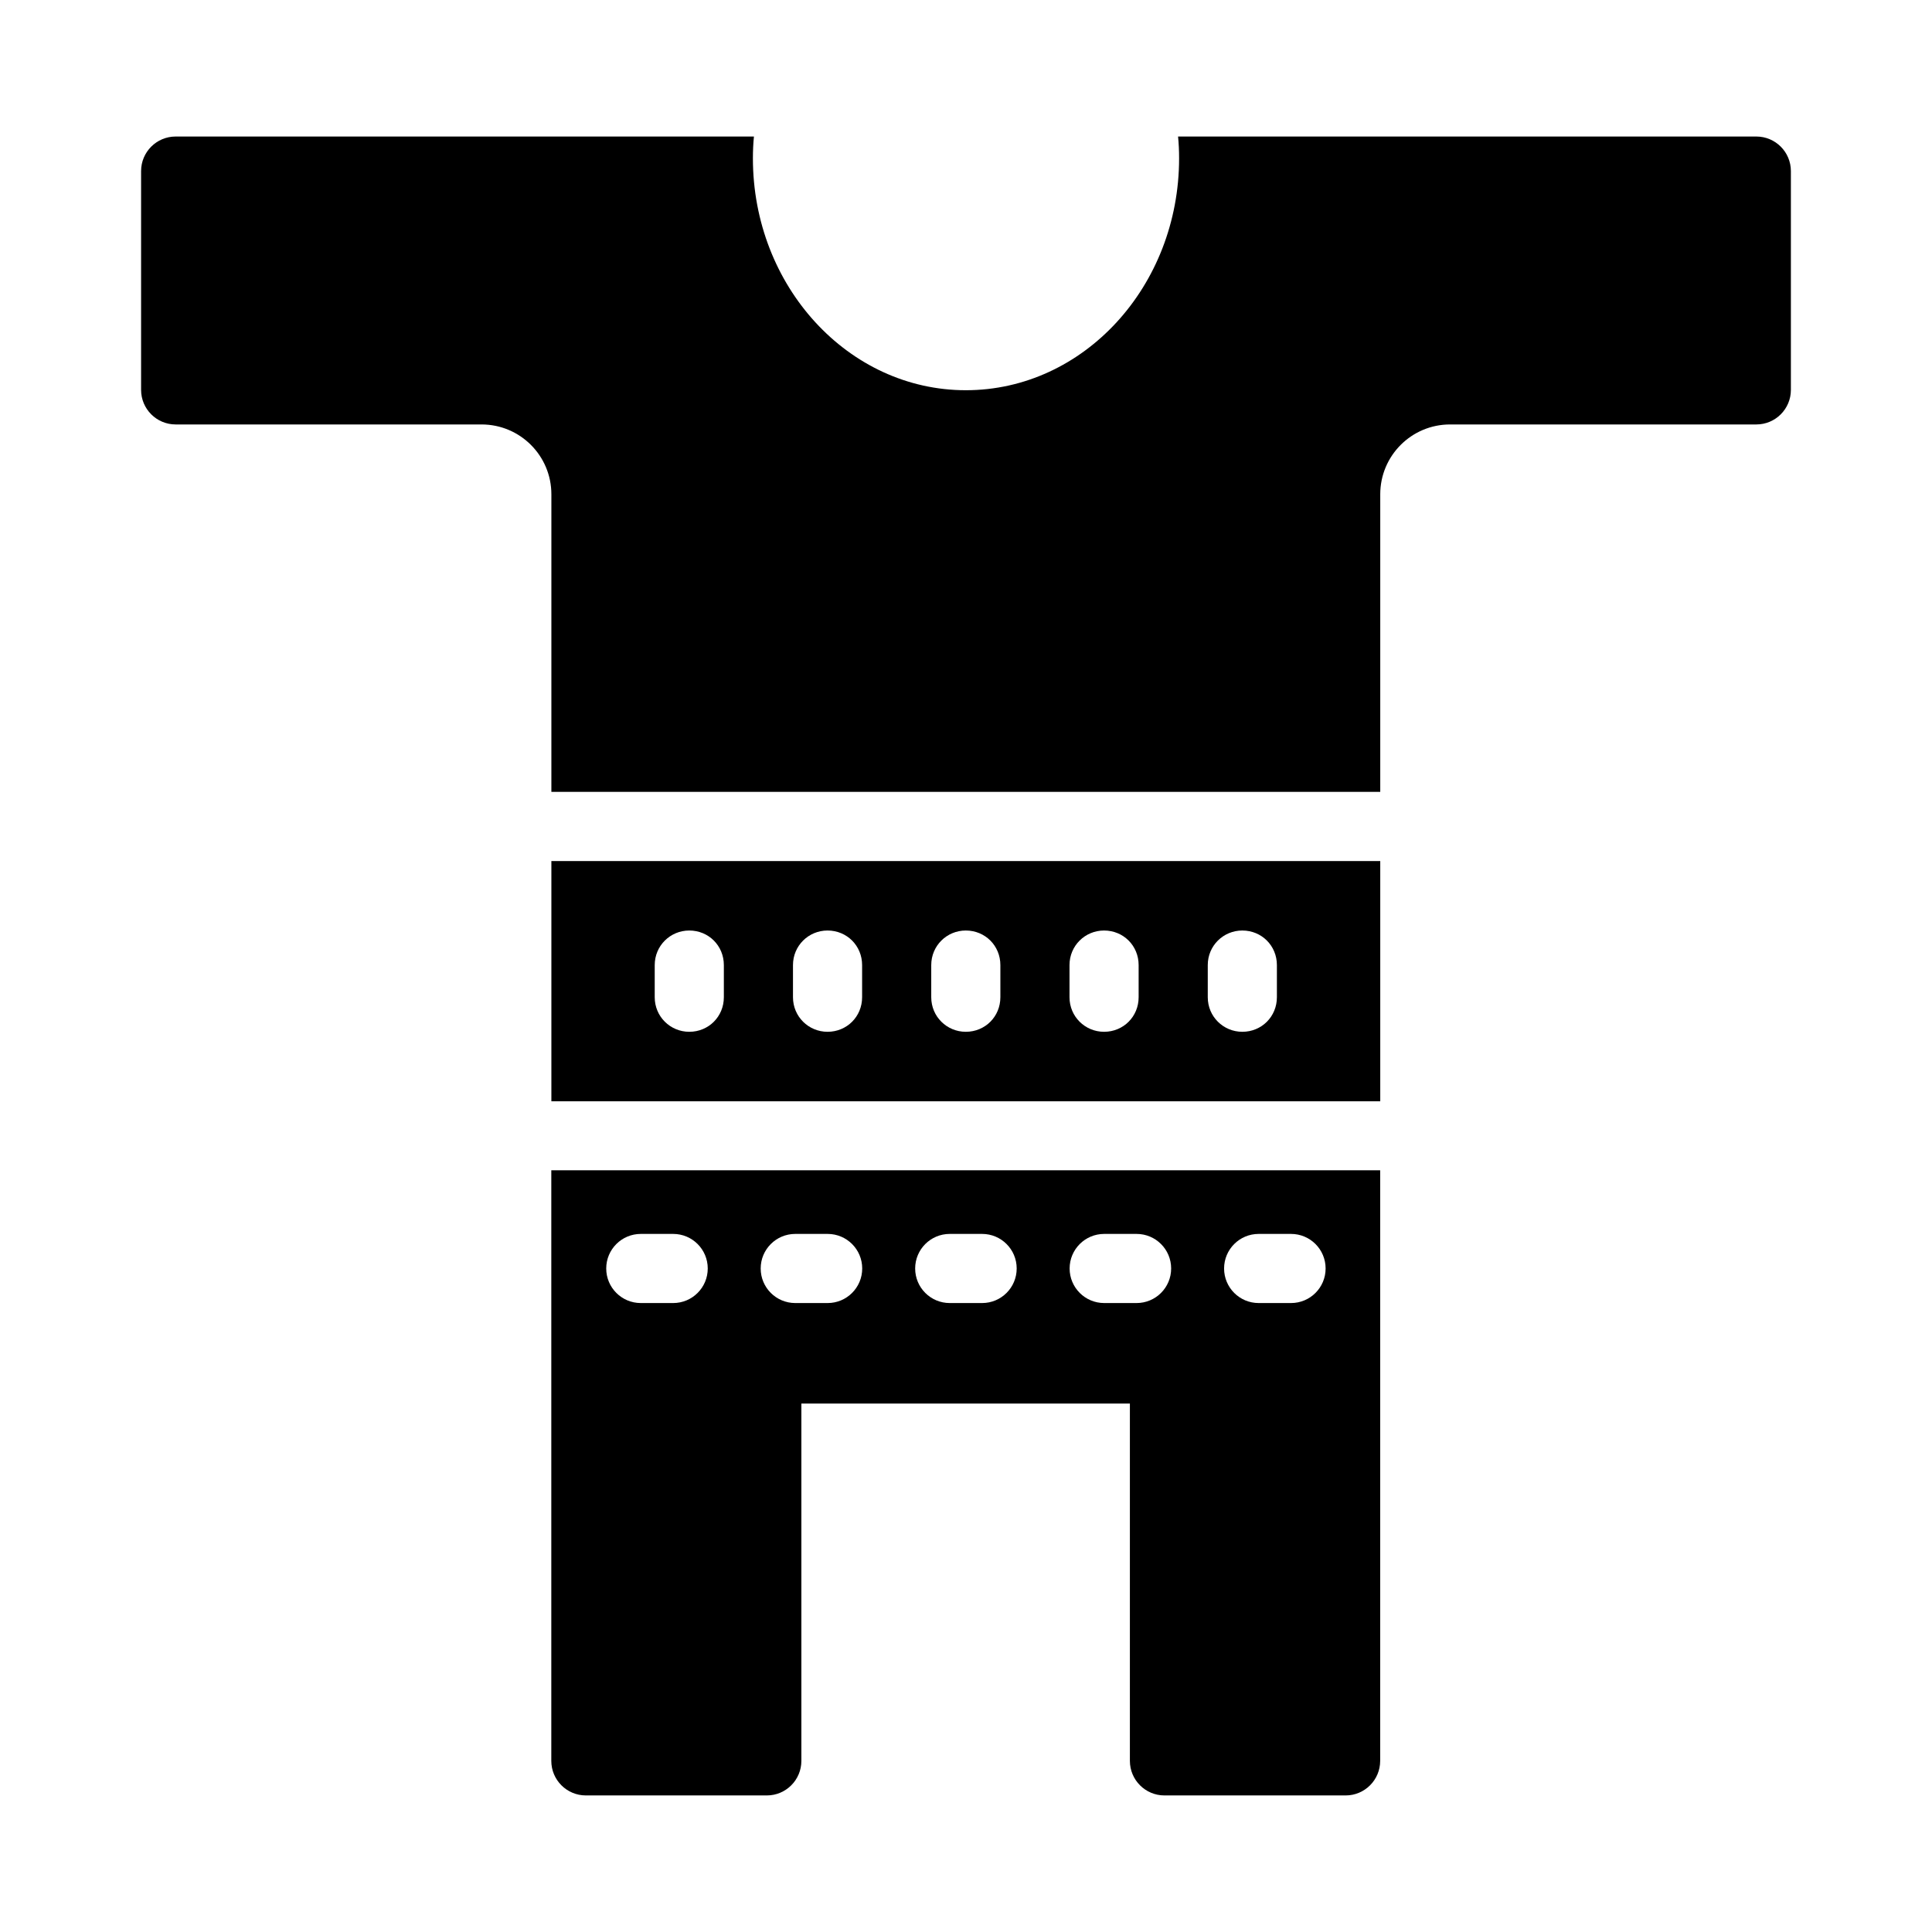
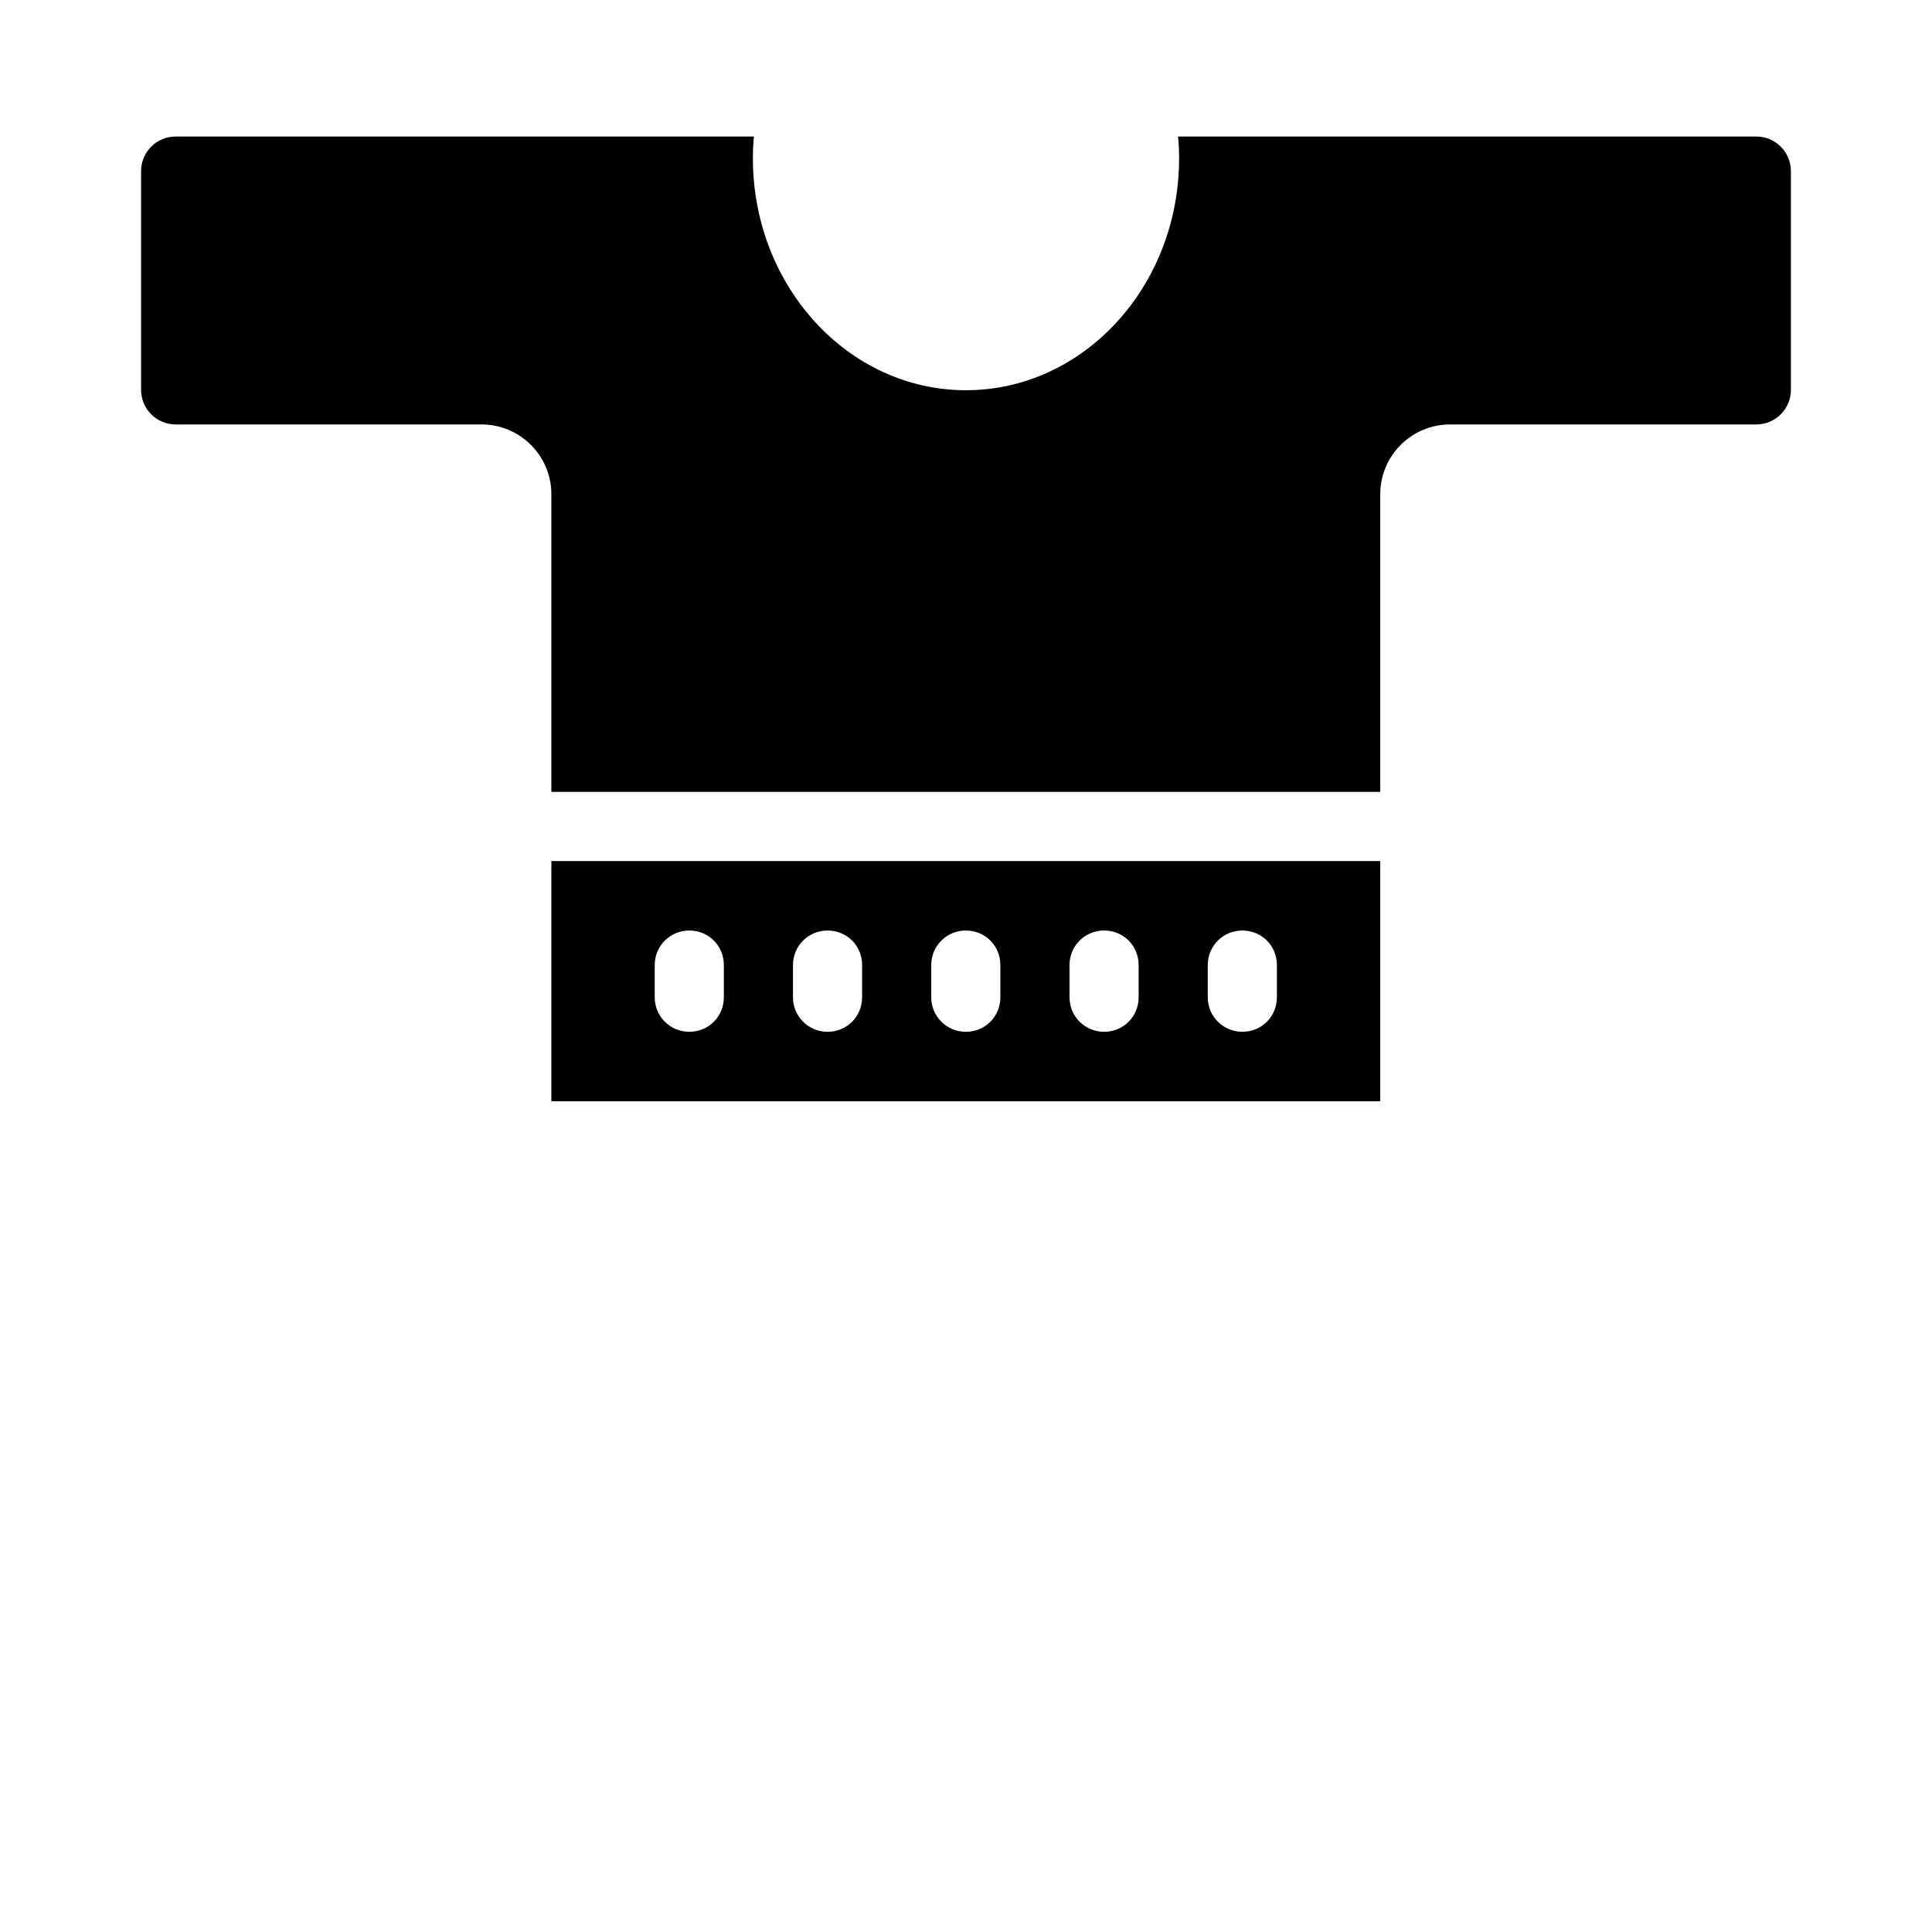
<svg xmlns="http://www.w3.org/2000/svg" fill="#000000" width="800px" height="800px" version="1.1" viewBox="144 144 512 512">
  <g>
    <path d="m290.12 435.85h219.66v-63.664h-219.66zm173.95-36.094c0-5.129 4.121-9.16 9.16-9.16 5.129 0 9.16 4.031 9.16 9.16v8.52c0 5.129-4.031 9.16-9.16 9.16-5.039 0-9.16-4.031-9.16-9.16zm-36.641 0c0-5.129 4.121-9.16 9.16-9.16 5.129 0 9.16 4.031 9.16 9.16v8.52c0 5.129-4.031 9.16-9.16 9.16-5.039 0-9.16-4.031-9.16-9.16zm-36.641 0c0-5.129 4.121-9.16 9.16-9.16 5.129 0 9.16 4.031 9.16 9.16v8.52c0 5.129-4.031 9.16-9.16 9.16-5.039 0-9.16-4.031-9.16-9.16zm-36.641 0c0-5.129 4.121-9.16 9.16-9.16 5.129 0 9.16 4.031 9.16 9.16v8.52c0 5.129-4.031 9.16-9.16 9.16-5.039 0-9.16-4.031-9.16-9.16zm-36.641 0c0-5.129 4.121-9.16 9.16-9.16 5.129 0 9.16 4.031 9.16 9.16v8.52c0 5.129-4.031 9.16-9.16 9.16-5.039 0-9.16-4.031-9.16-9.16z" />
    <path d="m609.45 180.18h-153.25c0.184 1.832 0.273 3.758 0.273 5.769 0 33.895-25.281 61.465-56.52 61.465-31.145 0-56.426-27.57-56.426-61.465 0-2.016 0.09-3.938 0.273-5.769h-153.25c-5.059 0-9.16 4.102-9.16 9.16v57.984c0 5.059 4.102 9.16 9.16 9.16h81.066c10.219 0 18.504 8.285 18.504 18.504v78.867h219.66v-78.867c0-10.219 8.285-18.504 18.504-18.504h81.16c5.059 0 9.16-4.102 9.16-9.16v-57.984c0-5.059-4.102-9.16-9.16-9.16z" />
-     <path d="m290.1 454.13v156.52c0 5.059 4.102 9.16 9.16 9.16h47.953c5.059 0 9.16-4.102 9.16-9.16v-94.691h87.059v94.691c0 5.059 4.102 9.16 9.16 9.16h48.008c5.059 0 9.16-4.102 9.16-9.16v-156.52h-0.004zm32.301 35.191h-8.586c-5.059 0-9.16-4.098-9.16-9.16s4.102-9.16 9.16-9.16h8.586c5.059 0 9.16 4.098 9.16 9.16s-4.102 9.16-9.16 9.16zm40.934 0h-8.586c-5.059 0-9.16-4.098-9.16-9.16s4.102-9.16 9.16-9.16h8.586c5.059 0 9.16 4.098 9.16 9.16s-4.102 9.16-9.16 9.16zm40.938 0h-8.586c-5.059 0-9.16-4.098-9.16-9.16s4.102-9.16 9.16-9.16h8.586c5.059 0 9.16 4.098 9.16 9.16s-4.102 9.16-9.16 9.16zm40.934 0h-8.586c-5.059 0-9.16-4.098-9.16-9.16s4.102-9.16 9.16-9.16h8.586c5.059 0 9.16 4.098 9.16 9.16s-4.102 9.16-9.16 9.16zm40.934 0h-8.586c-5.059 0-9.16-4.098-9.16-9.16s4.102-9.16 9.16-9.16h8.586c5.059 0 9.16 4.098 9.16 9.16s-4.102 9.16-9.16 9.16z" />
  </g>
</svg>